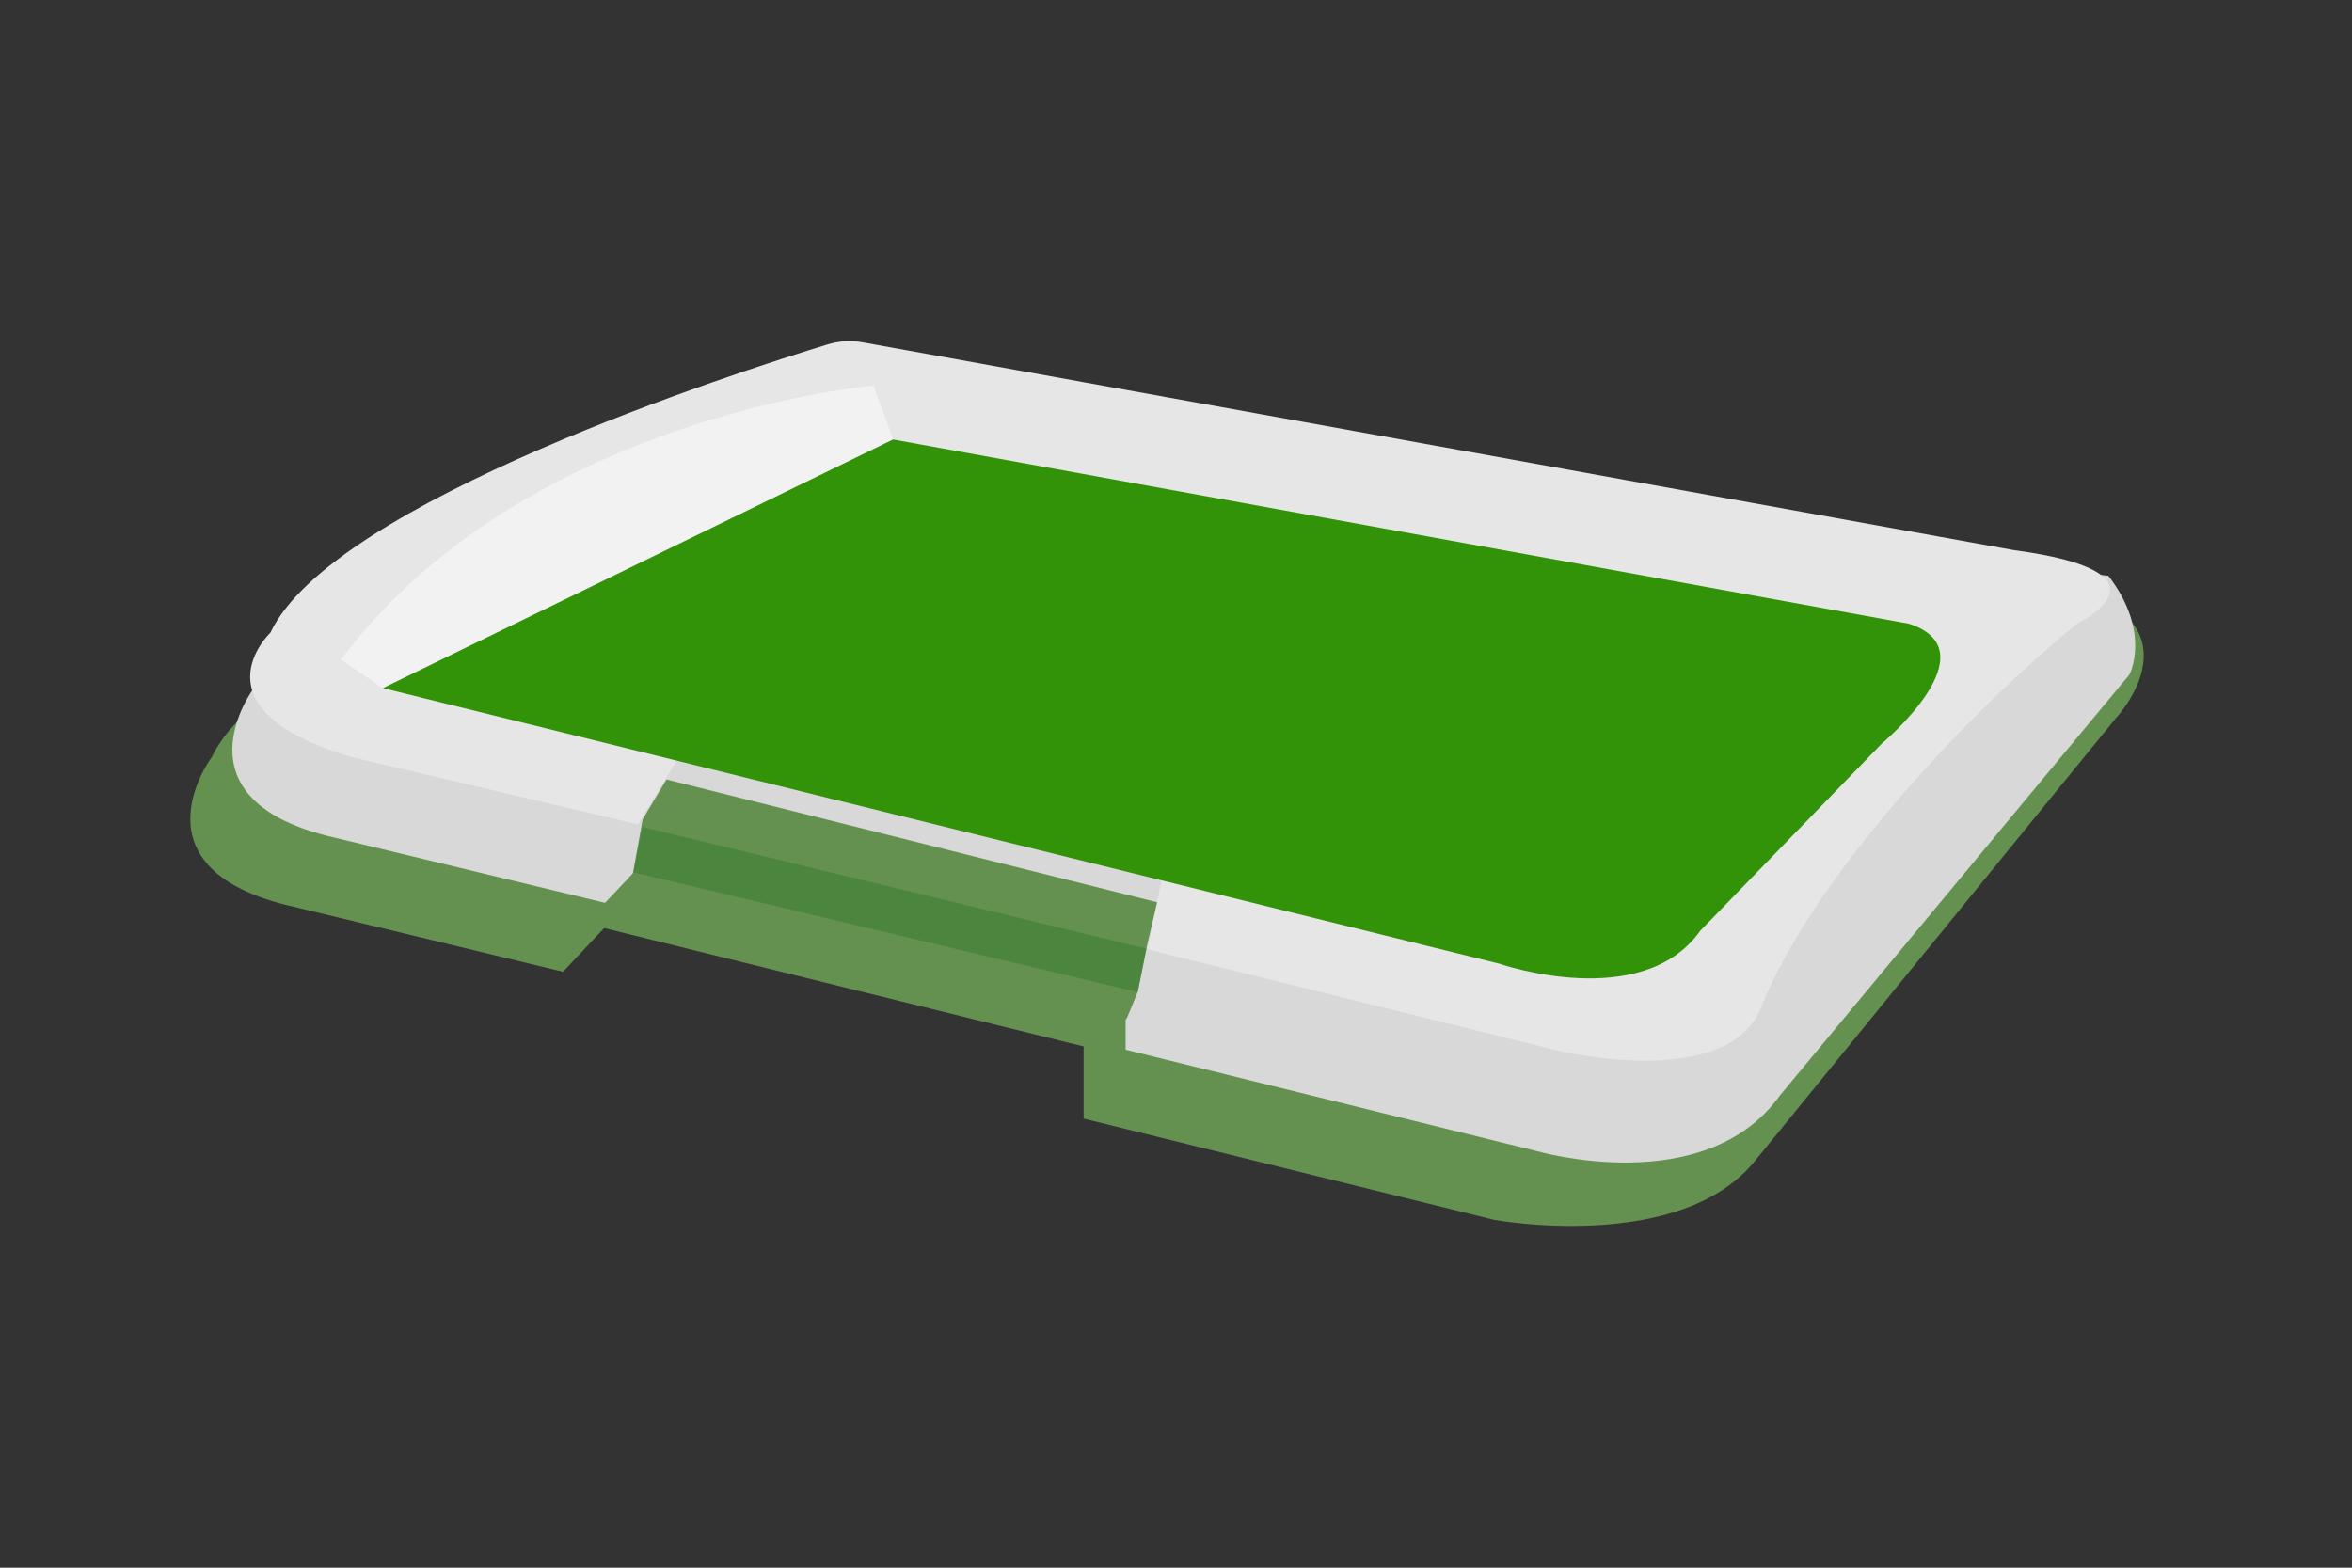
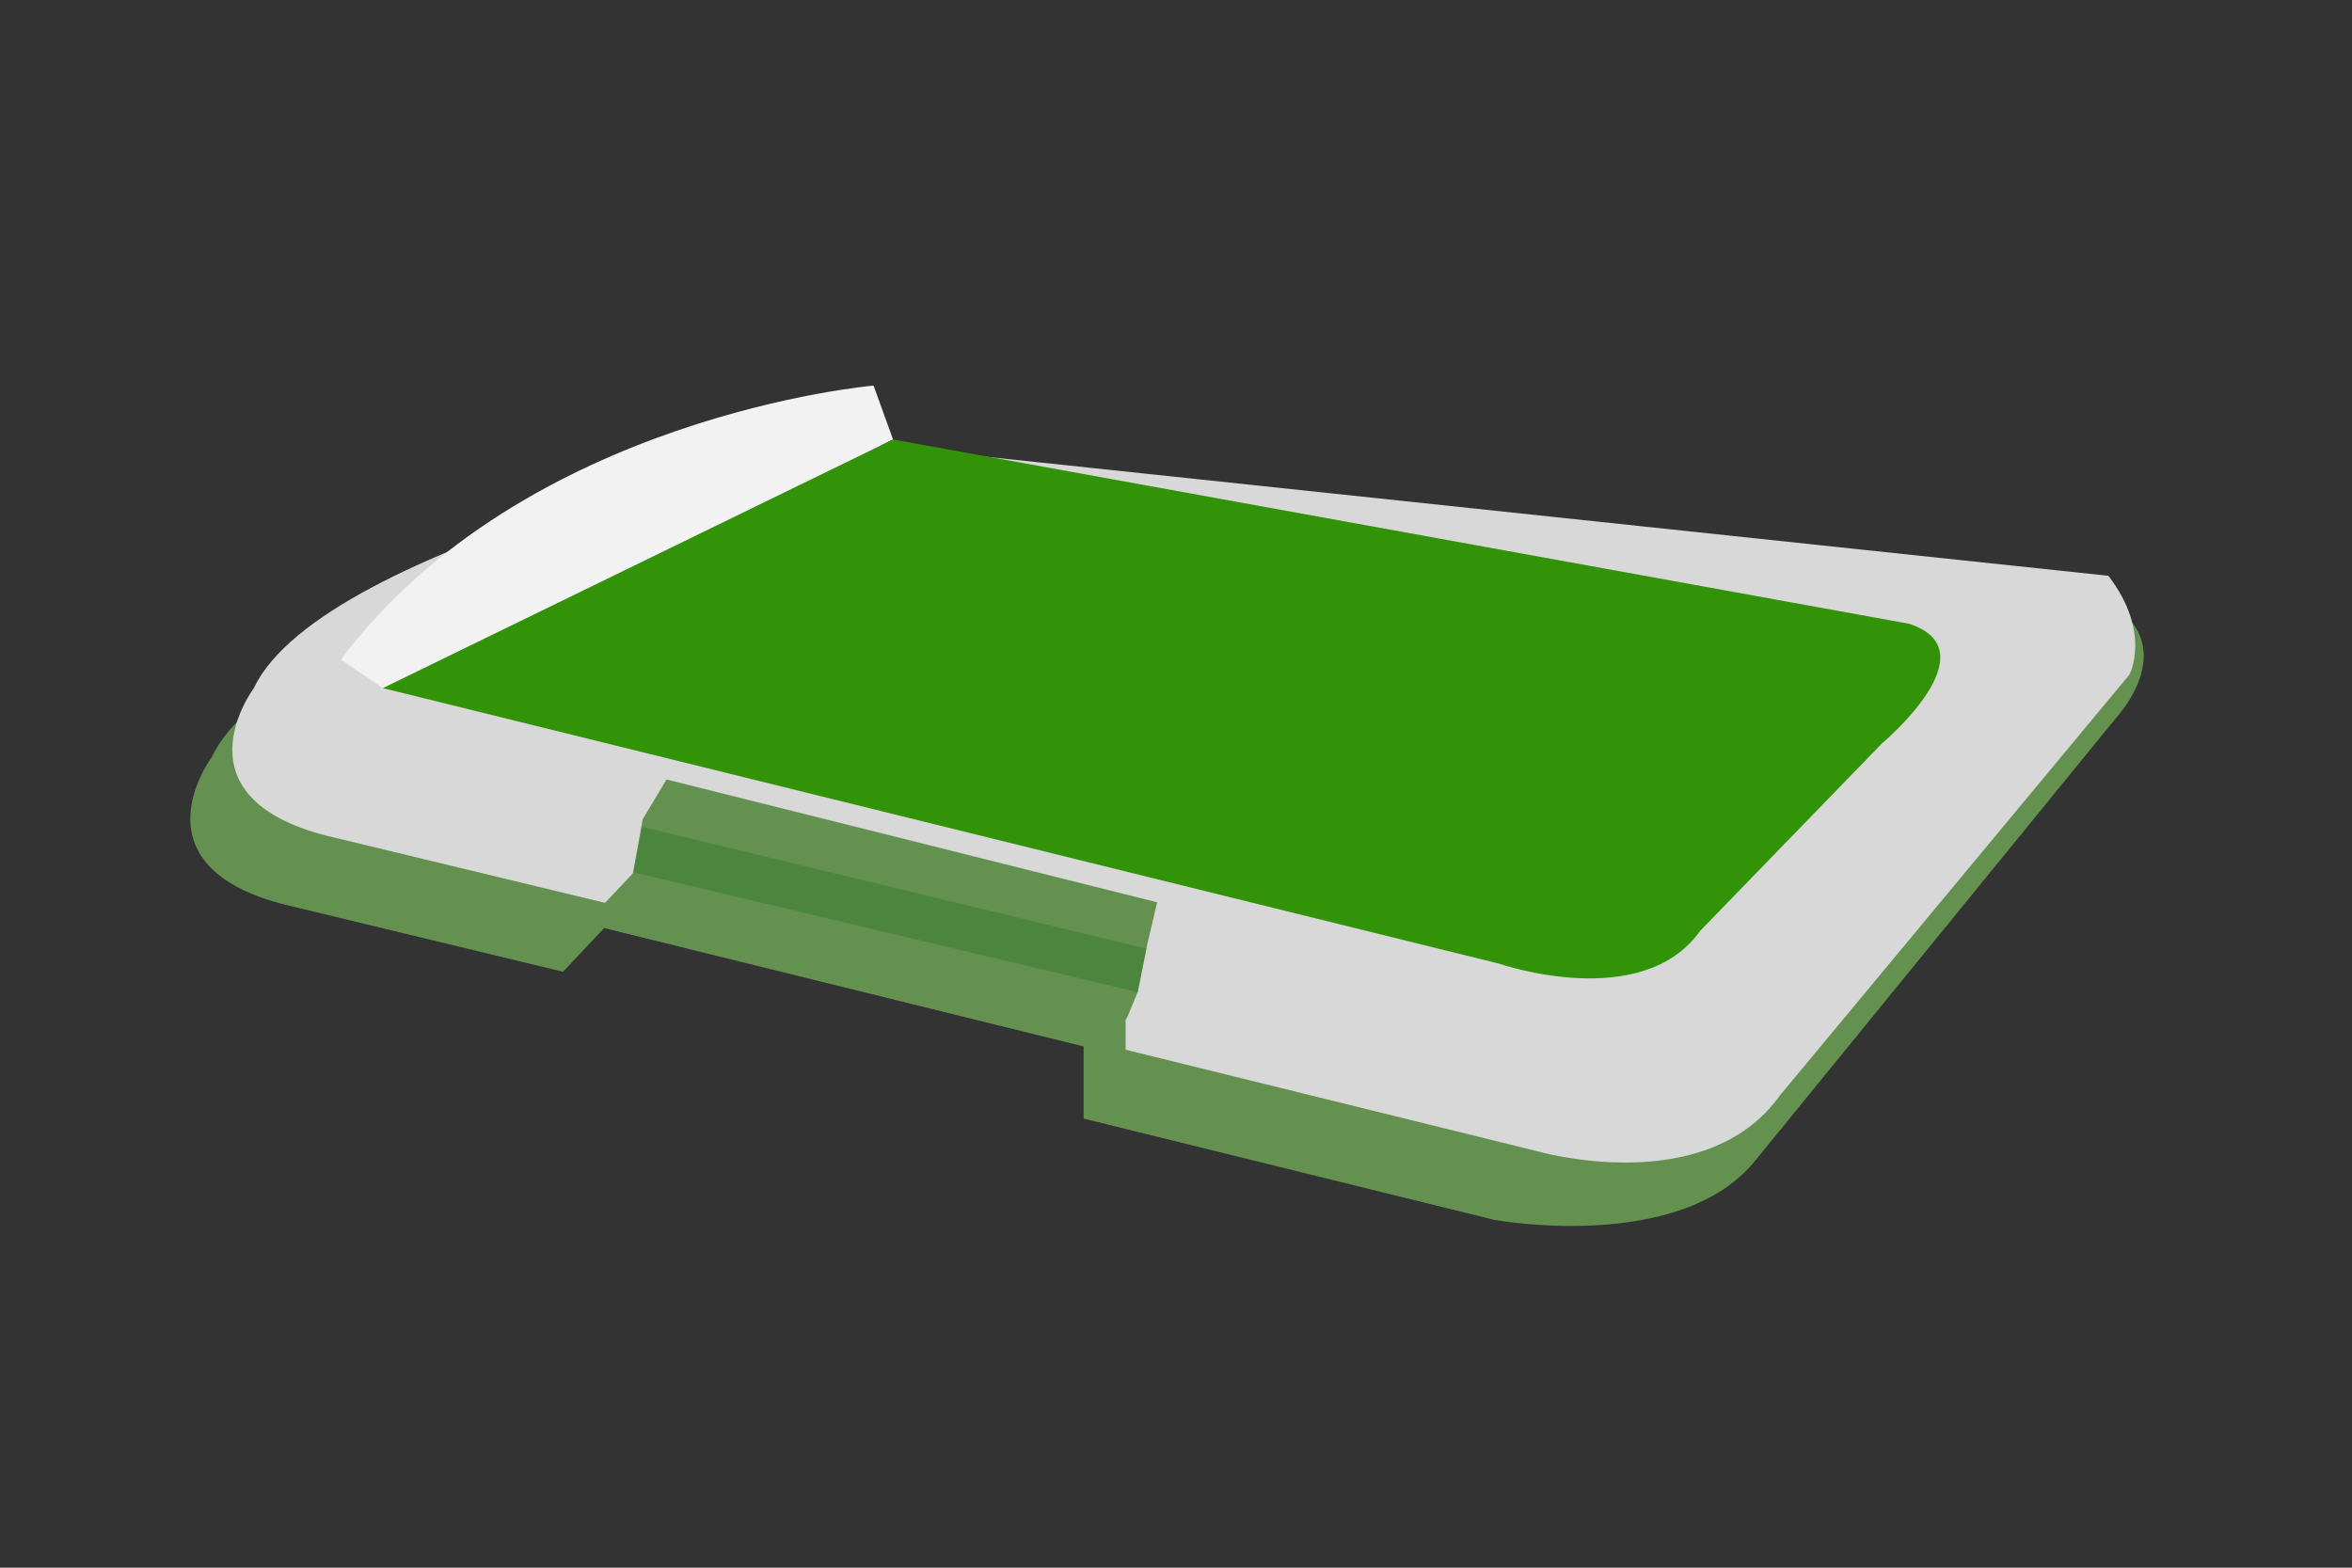
<svg xmlns="http://www.w3.org/2000/svg" width="576" zoomAndPan="magnify" viewBox="0 0 432 288" height="384" preserveAspectRatio="xMidYMid meet" version="1.0">
  <rect x="0" y="0" width="432" height="288" fill="#333333" stroke="none" />
  <defs>
    <clipPath id="6d3b38a23a">
      <path d="M 34.957 93 L 393.75 93 L 393.75 225.219 L 34.957 225.219 Z M 34.957 93 " clip-rule="nonzero" />
    </clipPath>
    <clipPath id="b01e60982b">
      <path d="M 45 62.516 L 388 62.516 L 388 195 L 45 195 Z M 45 62.516 " clip-rule="nonzero" />
    </clipPath>
  </defs>
  <g clip-path="url(#6d3b38a23a)">
    <path fill="#659150" d="M 143.508 93.395 C 143.508 93.395 51.59 112.105 38.914 139.07 C 38.914 139.07 23.352 159.707 53.941 166.582 L 103.41 178.523 L 110.965 170.496 L 199.031 192.242 L 199.031 205.496 L 274.414 224.09 C 274.414 224.09 308.715 230.418 322.496 213.086 L 388.637 131.918 C 388.637 131.918 407.926 111.52 371.551 105.777 L 143.508 93.395 " fill-opacity="1" fill-rule="nonzero" />
  </g>
  <path fill="#d8d8d8" d="M 151.223 80.738 C 151.223 80.738 59.305 99.449 46.629 126.414 C 46.629 126.414 31.07 147.051 61.656 153.926 L 111.129 165.863 L 118.684 157.84 L 206.746 179.586 L 206.746 192.84 L 282.129 211.434 C 282.129 211.434 313.125 220.516 326.922 201.246 L 391.117 123.938 C 391.117 123.938 395.25 116.23 387.258 105.777 L 151.223 80.738 " fill-opacity="1" fill-rule="nonzero" />
  <g clip-path="url(#b01e60982b)">
-     <path fill="#e6e6e6" d="M 152.004 63.27 C 135.551 68.301 60.93 92.266 49.664 116.23 C 49.664 116.23 34.781 130.266 64.547 139.07 L 117.18 151.449 L 124.348 139.621 L 213.363 161.629 L 210.734 174.402 L 286.117 193 C 286.117 193 317.684 200.699 323.598 184.742 C 332.18 163.273 357.875 134.059 381.469 114.582 C 381.469 114.582 401.039 105.227 369.898 101.066 L 158.445 62.887 C 156.297 62.5 154.09 62.629 152.004 63.27 " fill-opacity="1" fill-rule="nonzero" />
-   </g>
+     </g>
  <path fill="#f2f2f2" d="M 160.449 70.836 C 160.449 70.836 96.234 76.336 62.613 121.184 L 70.328 126.414 L 164.031 80.738 L 160.449 70.836 " fill-opacity="1" fill-rule="nonzero" />
  <path fill="#329308" d="M 275.371 177.039 C 275.371 177.039 301.551 186.121 312.297 170.984 L 345.645 136.594 C 345.645 136.594 366.039 119.535 350.602 114.582 L 164.031 80.738 L 70.328 126.414 L 275.371 177.039 " fill-opacity="1" fill-rule="nonzero" />
  <path fill="#659150" d="M 115.254 161.629 L 116.102 161.262 L 118.031 150.531 L 122.418 143.195 L 212.535 165.758 L 210.605 174.012 L 208.953 182.266 L 207.023 186.945 L 204.543 190.25 L 117.973 166.137 L 115.254 161.629 " fill-opacity="1" fill-rule="nonzero" />
  <path fill="#a3bba4" d="M 208.953 182.266 L 210.555 174.273 L 210.605 174.289 L 208.953 182.266 " fill-opacity="1" fill-rule="nonzero" />
  <path fill="#4c863e" d="M 208.953 182.266 L 116.352 160.258 L 117.996 151.91 L 210.555 174.273 L 208.953 182.266 " fill-opacity="1" fill-rule="nonzero" />
</svg>